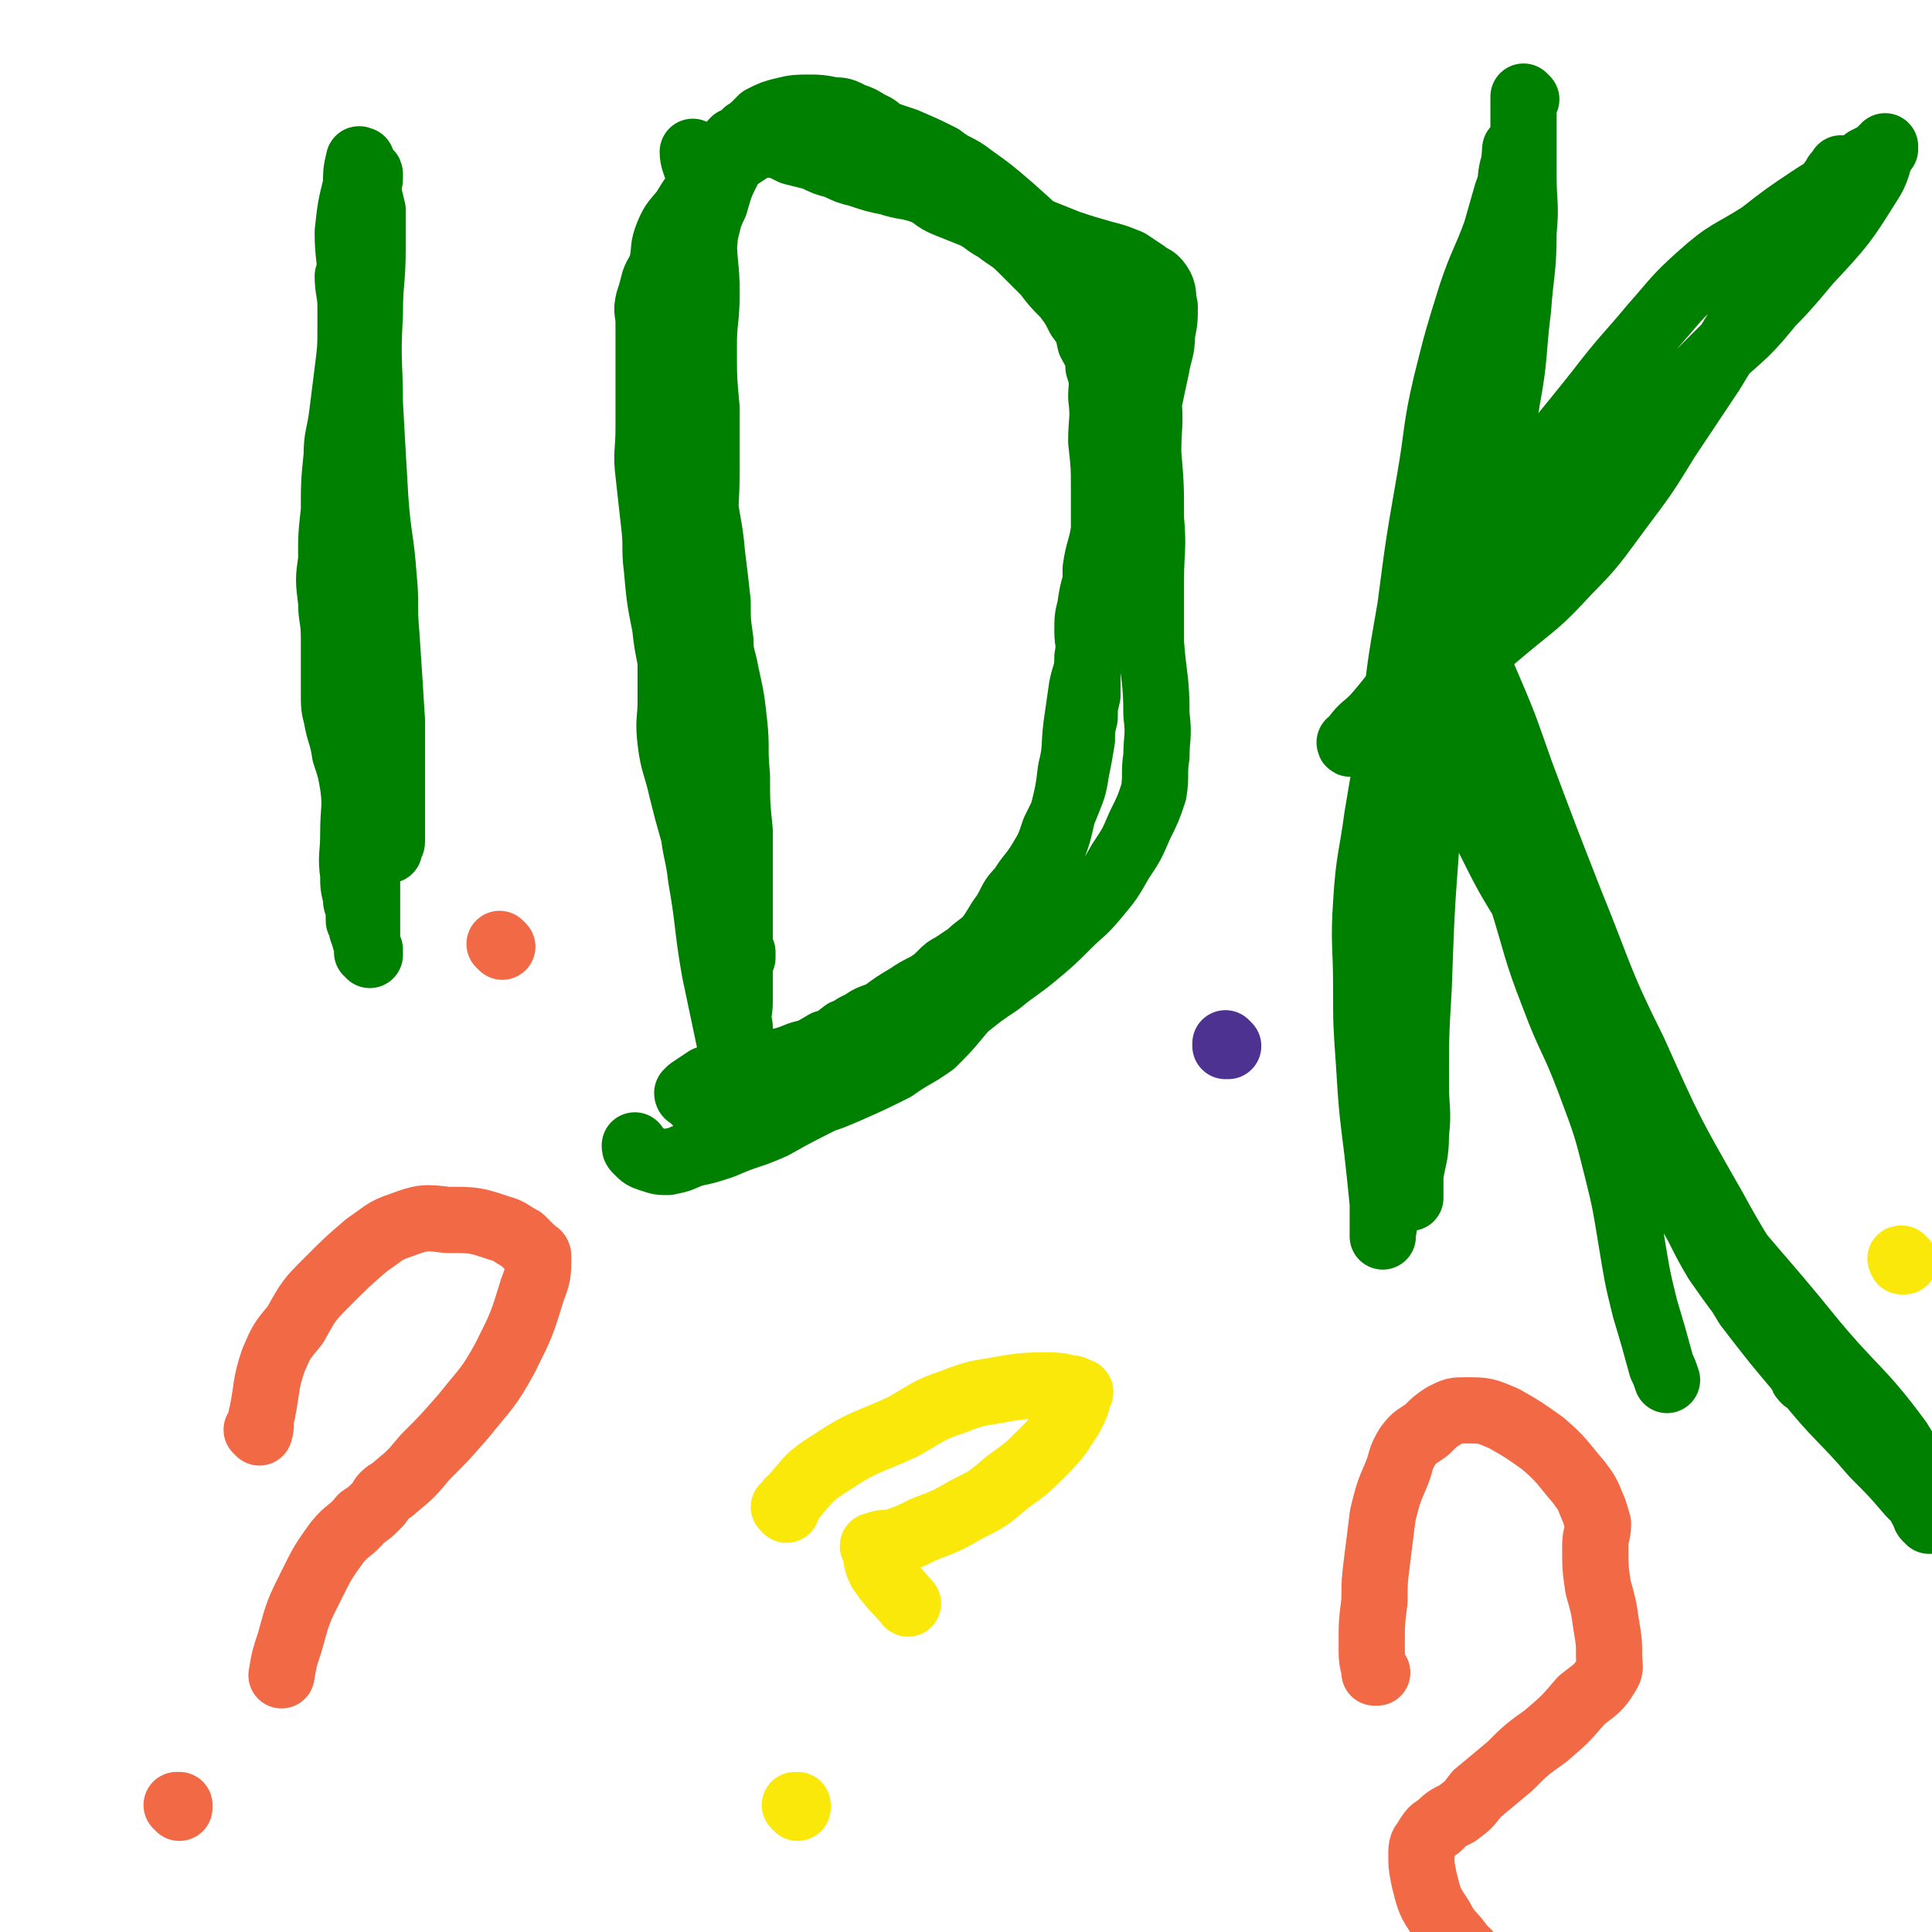
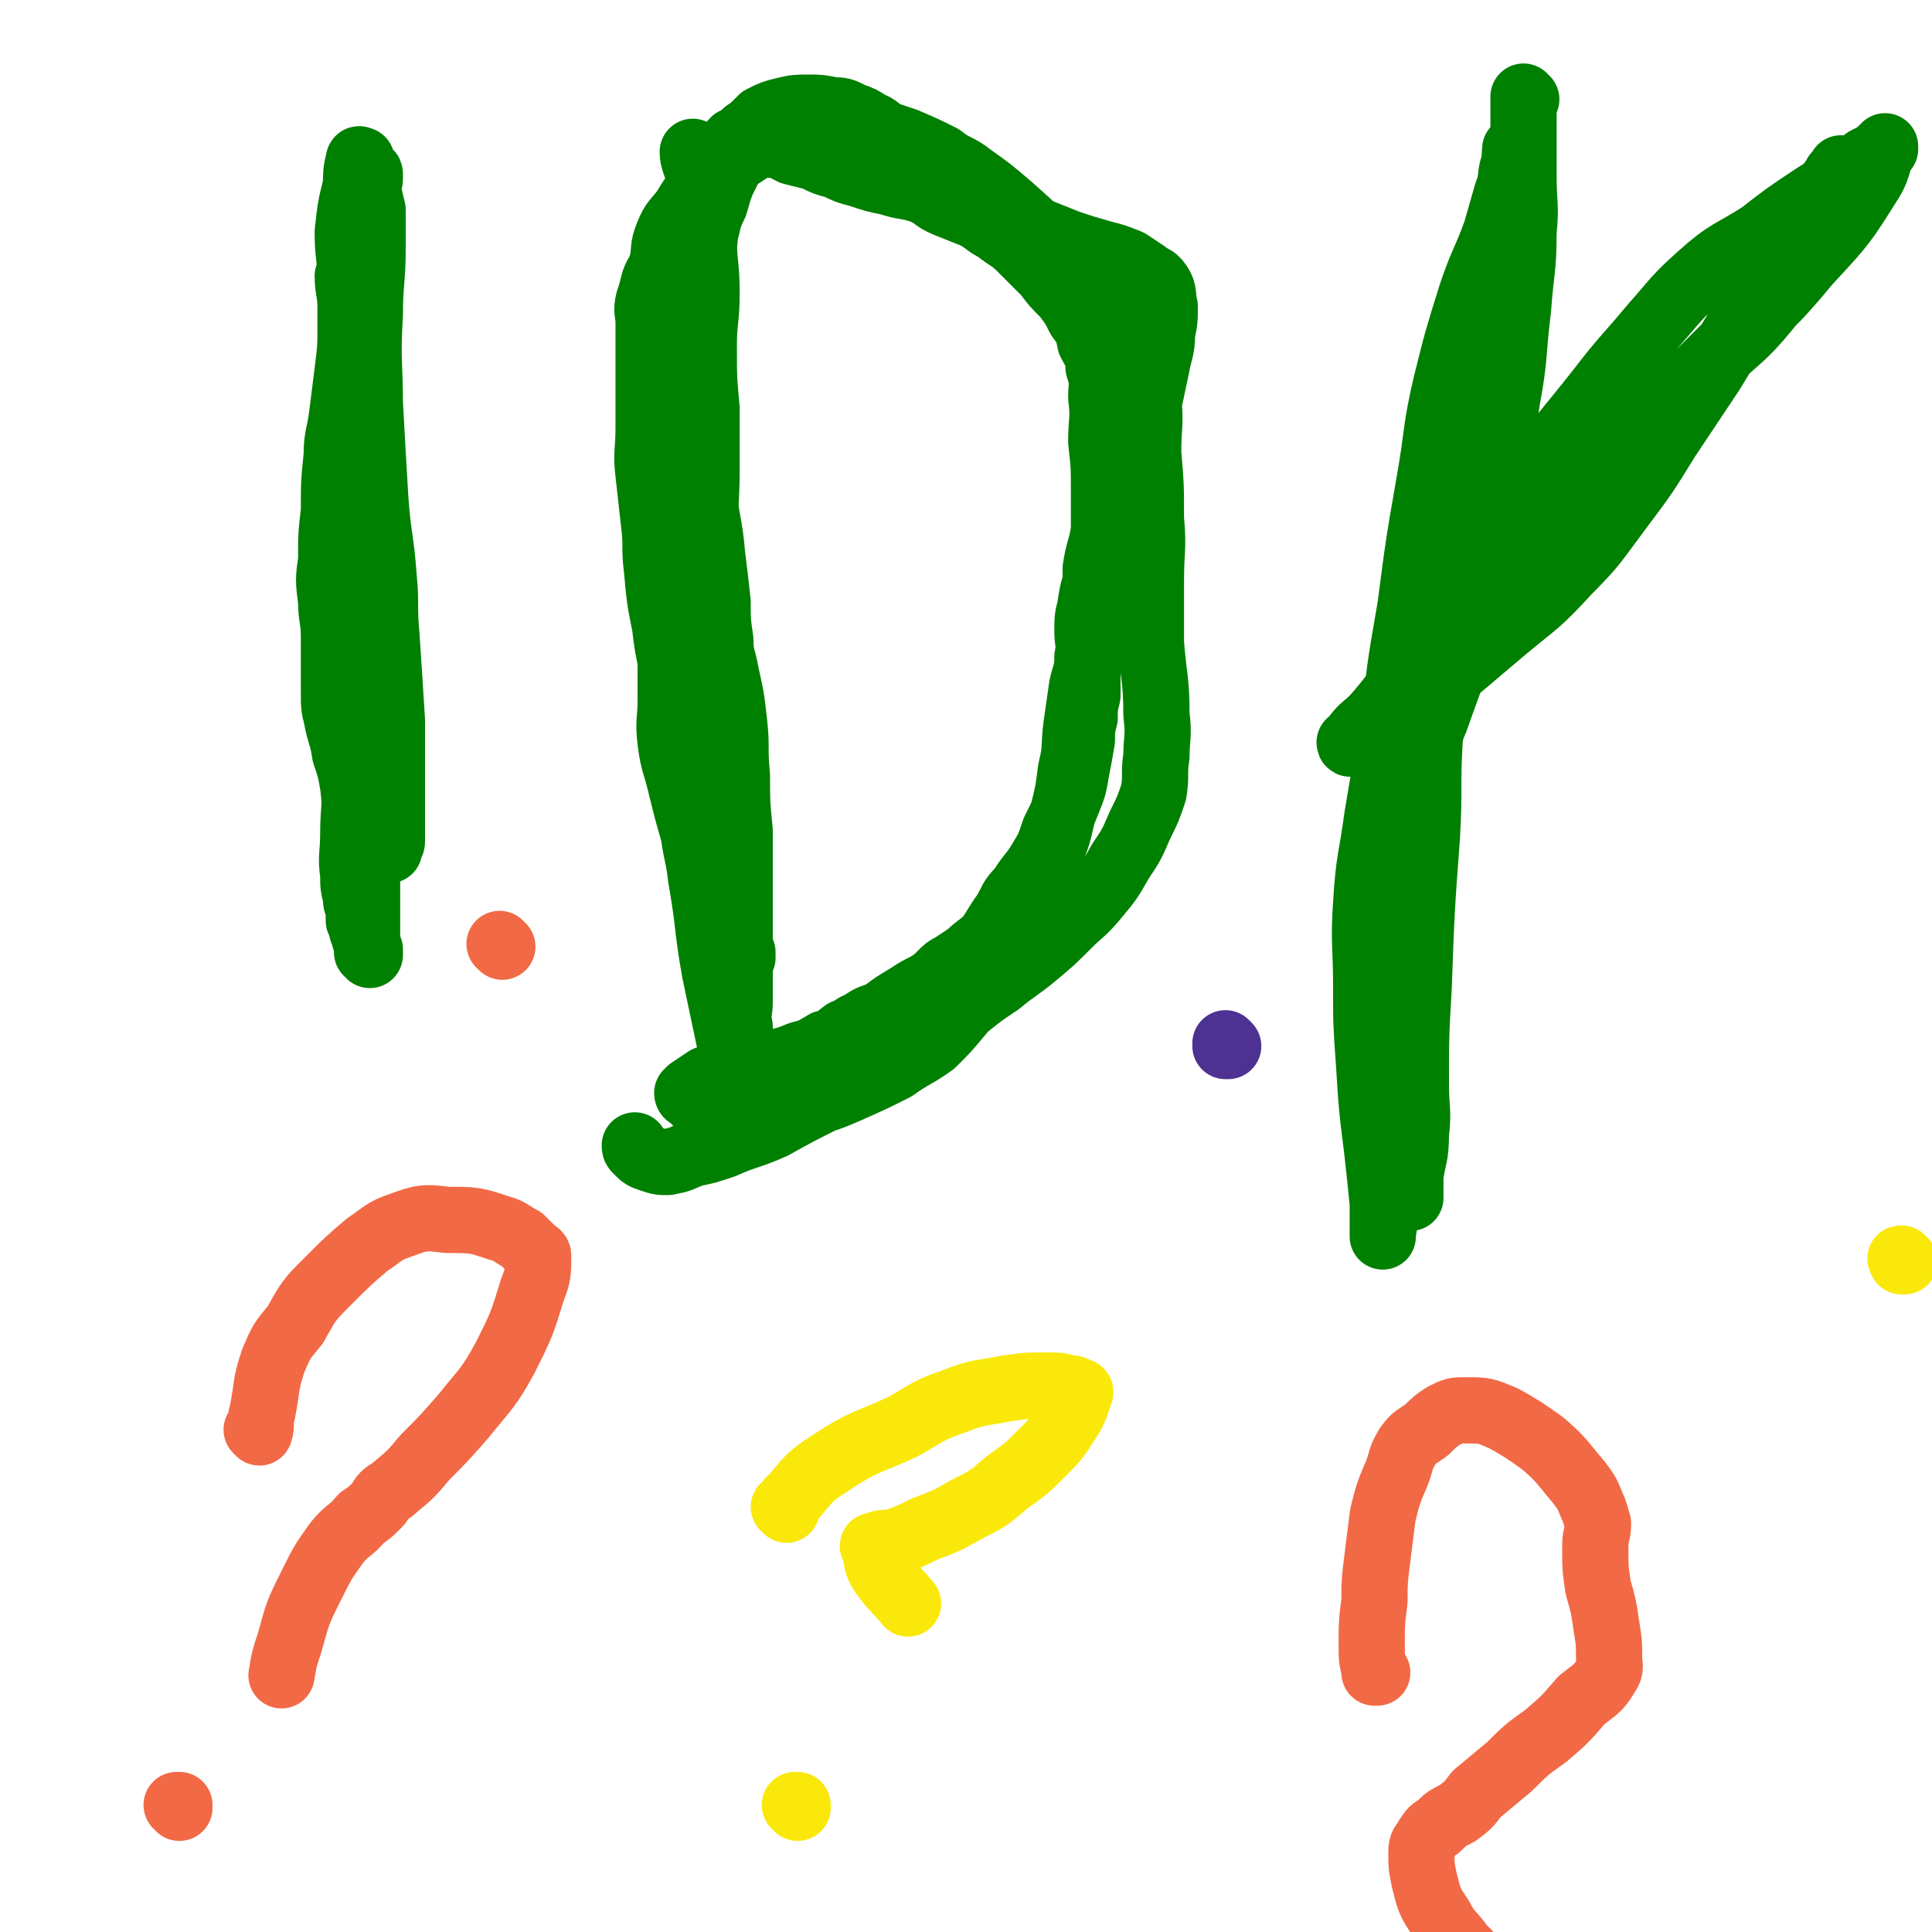
<svg xmlns="http://www.w3.org/2000/svg" viewBox="0 0 700 700" version="1.1">
  <g fill="none" stroke="#008000" stroke-width="24" stroke-linecap="round" stroke-linejoin="round">
    <path d="M127,101c0,0 -1,-1 -1,-1 0,0 1,1 1,1 0,0 0,0 0,0 0,0 -1,-1 -1,-1 0,0 1,1 1,1 0,0 0,0 0,0 0,0 -1,-1 -1,-1 0,0 1,1 1,1 0,0 0,0 0,0 0,0 -1,-1 -1,-1 0,0 1,1 1,1 0,0 0,0 0,0 0,0 -1,-1 -1,-1 0,0 1,1 1,1 0,0 0,0 0,0 0,0 -1,-1 -1,-1 0,5 1,6 1,11 1,7 2,7 2,15 1,6 0,6 1,13 0,6 1,6 1,13 1,7 1,7 2,14 1,6 2,6 2,12 1,7 1,7 1,13 0,7 0,7 0,13 0,4 0,4 0,8 0,3 0,3 1,6 0,2 0,2 1,5 0,3 1,2 1,5 1,6 1,6 1,12 0,11 -1,11 -1,21 0,6 -1,6 0,12 0,3 0,3 1,6 0,2 0,2 0,3 0,1 0,1 0,2 0,2 0,2 0,3 0,3 0,3 0,6 0,2 0,2 0,4 0,2 0,2 0,3 0,1 0,1 0,2 0,1 0,1 0,2 0,0 0,0 0,1 0,0 0,0 0,1 0,0 0,0 0,1 0,0 0,0 0,0 0,0 -1,0 -1,-1 0,0 1,1 1,1 0,0 0,0 0,0 0,0 -1,0 -1,-1 0,0 1,1 1,1 0,0 0,0 0,0 0,0 -1,0 -1,-1 -1,-7 -1,-7 -2,-15 -2,-10 -2,-10 -4,-20 -1,-7 -1,-7 -1,-15 -1,-5 0,-5 -1,-11 -1,-4 -1,-4 -2,-8 -1,-5 -1,-5 -2,-9 -1,-7 -1,-7 -1,-13 -1,-8 0,-8 0,-15 0,-8 0,-8 0,-16 0,-8 0,-8 0,-16 0,-5 0,-5 0,-11 0,-6 0,-6 1,-13 0,-9 0,-9 1,-18 1,-8 0,-8 1,-17 1,-9 2,-9 3,-18 1,-7 0,-8 1,-15 0,-5 0,-5 0,-9 0,-3 0,-3 -1,-5 0,-1 -1,-1 -1,-2 0,-1 0,-1 0,-2 0,0 0,0 0,0 0,1 -1,0 -1,0 0,0 1,0 1,0 0,0 0,0 0,0 0,1 -1,-1 -1,0 -1,4 -1,5 -1,9 -2,8 -2,8 -3,17 0,9 1,9 1,18 0,9 0,9 0,17 0,7 0,7 -1,15 -1,8 -1,8 -2,16 -1,8 -2,8 -2,15 -1,10 -1,10 -1,20 -1,9 -1,9 -1,18 -1,7 -1,7 0,15 0,6 1,6 1,13 0,5 0,5 0,11 0,4 0,4 0,9 0,5 0,5 1,9 1,6 2,6 3,13 2,6 2,6 3,12 1,8 0,8 0,17 0,8 -1,8 0,15 0,4 0,4 1,8 0,2 0,2 1,4 0,1 0,1 0,2 0,1 0,1 0,2 0,1 0,1 1,2 0,2 0,2 1,4 0,1 0,1 1,3 0,1 0,0 1,2 0,0 0,0 0,1 0,0 0,0 0,0 0,1 0,1 0,1 0,0 0,0 0,0 0,0 -1,-1 -1,-1 0,0 1,0 1,1 0,0 0,0 0,0 0,0 -1,-1 -1,-1 0,0 1,0 1,1 0,0 0,0 0,0 0,-3 -1,-3 -1,-6 0,-9 0,-9 0,-19 0,-14 0,-14 0,-28 0,-15 1,-15 1,-31 0,-13 0,-13 0,-27 0,-13 0,-13 0,-27 0,-15 0,-15 0,-30 0,-15 0,-15 0,-31 0,-16 -1,-16 0,-33 0,-12 1,-12 1,-24 0,-7 0,-7 0,-14 -1,-4 -1,-4 -2,-9 0,-1 1,-1 1,-2 0,0 0,0 0,-1 0,-1 0,-1 0,-1 0,-1 -1,0 -1,0 0,0 0,-1 0,-1 0,0 0,0 0,0 0,0 -1,0 -1,-1 0,0 1,1 1,1 0,7 0,7 0,15 0,17 0,17 0,34 0,18 0,18 1,35 1,18 1,18 2,35 1,14 2,14 3,28 1,10 0,10 1,21 1,15 1,15 2,31 0,11 0,11 0,22 0,7 0,7 0,13 0,4 0,5 0,9 0,1 -1,1 -1,3 0,0 0,0 0,0 0,0 -1,-1 -1,-1 " />
    <path d="M252,56c0,0 -1,0 -1,-1 0,0 0,1 1,1 0,0 0,0 0,0 0,0 -1,0 -1,-1 0,0 0,1 1,1 0,0 0,0 0,0 0,0 -1,-1 -1,-1 0,3 1,4 2,8 1,11 1,11 2,23 0,10 1,10 1,20 0,10 -1,10 -1,19 0,12 0,12 1,23 0,11 0,11 0,22 0,13 -1,13 0,25 0,12 0,12 1,24 0,8 0,8 0,16 2,11 2,11 3,22 2,9 2,9 3,19 0,5 0,5 1,10 0,7 1,7 1,14 1,8 1,8 1,16 0,5 0,5 0,10 0,3 -1,3 0,6 0,1 0,1 1,2 0,2 0,2 0,3 0,1 -1,1 0,2 0,1 0,1 0,2 0,1 0,1 1,2 0,1 0,1 1,2 0,0 0,0 0,1 0,0 0,0 0,1 0,0 0,0 0,0 0,0 -1,-1 -1,-1 0,0 0,0 1,1 0,0 0,0 0,0 -2,-6 -2,-6 -4,-11 -4,-10 -5,-10 -9,-20 -3,-7 -3,-8 -5,-15 -2,-7 -2,-7 -4,-15 -2,-9 -3,-9 -4,-17 -1,-8 0,-8 0,-15 0,-9 0,-9 0,-19 -1,-9 -1,-9 -1,-18 -1,-7 0,-7 0,-14 -1,-6 -1,-6 -2,-12 0,-8 0,-8 -1,-16 0,-9 0,-9 1,-18 0,-9 0,-9 2,-16 1,-8 2,-8 4,-15 2,-7 1,-8 3,-15 1,-6 1,-6 3,-13 1,-6 1,-6 3,-12 2,-6 1,-6 4,-12 2,-7 2,-7 5,-13 1,-4 1,-4 3,-7 0,-1 0,-1 1,-2 0,-1 0,-1 1,-2 1,-2 1,-2 3,-3 2,-2 2,-2 4,-4 4,-2 4,-2 8,-3 4,-1 5,-1 9,-1 4,0 4,0 9,1 3,0 3,0 7,2 3,1 3,1 6,3 3,1 3,2 5,3 4,3 4,3 7,5 5,3 5,4 10,7 3,3 3,3 6,6 4,2 4,3 7,5 4,2 4,2 8,4 4,2 4,2 8,4 5,3 5,3 11,5 5,2 5,2 10,4 6,2 6,2 13,4 4,1 4,1 9,3 3,2 3,2 6,4 2,2 3,1 5,4 2,3 1,4 2,8 0,5 0,5 -1,10 0,6 -1,6 -2,12 -2,9 -2,10 -4,18 -3,9 -4,9 -7,17 -3,7 -4,7 -5,15 -3,10 -2,11 -4,21 -2,8 -3,8 -4,16 -1,4 -1,4 -1,9 0,4 1,4 0,9 0,6 -1,6 -2,11 -1,7 -1,7 -2,14 -1,8 0,8 -2,16 -1,8 -1,8 -3,16 -2,9 -2,8 -5,16 -2,8 -2,8 -5,15 -2,5 -2,5 -5,10 -2,5 -3,5 -6,9 -3,5 -3,5 -7,10 -4,6 -4,6 -9,12 -5,6 -5,6 -10,11 -7,5 -7,4 -14,9 -8,4 -8,4 -17,8 -7,3 -7,3 -15,5 -9,1 -9,0 -19,1 -7,0 -7,0 -13,0 -3,-1 -3,-1 -6,-2 -1,0 -1,0 -2,0 -1,-1 -1,-1 -1,-1 0,0 0,0 0,0 -1,-1 -1,-1 -1,-1 0,0 0,0 0,0 0,0 0,0 0,0 0,0 -1,0 -1,-1 0,0 1,-1 1,-1 3,-2 3,-2 6,-4 5,-2 5,-2 11,-3 6,-2 6,-1 13,-3 5,-1 5,-1 10,-3 4,-1 4,-1 9,-4 4,-1 3,-1 7,-4 3,-1 3,-2 6,-3 4,-3 4,-2 8,-4 4,-3 4,-3 9,-6 3,-2 3,-2 7,-4 3,-2 3,-2 5,-4 2,-2 2,-2 4,-3 3,-2 3,-2 6,-4 3,-3 4,-3 7,-6 3,-4 3,-5 6,-9 3,-5 2,-5 6,-9 3,-5 4,-5 7,-10 3,-5 3,-5 5,-11 3,-6 3,-6 5,-11 2,-5 2,-5 3,-11 1,-5 1,-5 2,-11 0,-4 0,-4 1,-8 0,-4 0,-4 1,-8 0,-5 0,-5 0,-9 1,-5 1,-5 1,-10 1,-6 1,-6 1,-12 1,-8 1,-8 1,-15 1,-7 2,-7 3,-14 0,-7 0,-7 0,-14 0,-9 0,-9 -1,-18 0,-8 1,-8 0,-16 0,-5 1,-5 -1,-11 0,-5 -1,-5 -3,-9 -1,-5 -1,-5 -4,-9 -2,-4 -2,-4 -5,-8 -4,-4 -4,-4 -7,-8 -5,-5 -5,-5 -9,-9 -4,-4 -4,-3 -9,-7 -4,-2 -4,-3 -8,-5 -5,-2 -5,-2 -10,-4 -5,-2 -4,-3 -9,-5 -6,-2 -6,-1 -12,-3 -5,-1 -5,-1 -11,-3 -4,-1 -4,-1 -8,-3 -4,-1 -4,-1 -8,-3 -4,-1 -4,-1 -8,-2 -2,-1 -2,-1 -4,-2 -3,-1 -3,0 -5,-1 -2,-1 -2,-1 -5,-1 -1,0 -1,0 -3,0 -1,0 -1,0 -2,0 -1,0 -1,0 -2,0 -2,2 -2,3 -3,5 -3,7 -4,7 -5,14 -3,10 -2,10 -3,20 -1,10 0,10 0,21 0,8 0,8 0,15 0,9 0,9 0,17 0,8 0,8 0,16 0,10 -1,10 0,19 1,12 2,11 3,23 1,8 1,8 2,17 0,7 0,7 1,14 0,6 1,6 2,12 2,9 2,9 3,18 1,9 0,9 1,19 0,10 0,10 1,20 0,11 0,11 0,21 0,8 0,8 0,16 0,7 0,7 0,14 0,5 0,5 0,11 0,4 -1,4 0,9 0,4 0,4 1,8 0,4 -1,4 0,8 0,3 0,3 1,6 0,2 0,2 1,4 0,1 0,1 0,3 0,1 0,1 0,2 0,0 0,0 0,1 0,0 0,0 0,0 0,0 -1,-1 -1,-1 0,0 1,1 1,1 -2,-7 -2,-7 -4,-14 -4,-19 -4,-19 -8,-38 -3,-17 -2,-17 -5,-34 -1,-9 -2,-9 -3,-19 -1,-10 -1,-10 -2,-20 -1,-9 -2,-9 -3,-18 -1,-7 -1,-7 -2,-14 -1,-10 -2,-10 -3,-20 -2,-10 -2,-10 -3,-21 -1,-8 0,-8 -1,-16 -1,-9 -1,-9 -2,-18 -1,-8 0,-8 0,-17 0,-6 0,-6 0,-12 0,-7 0,-7 0,-13 0,-6 0,-6 0,-13 0,-4 -1,-4 0,-8 1,-3 1,-3 2,-7 1,-3 2,-3 3,-7 1,-5 0,-5 2,-10 2,-5 3,-5 6,-9 3,-5 3,-5 7,-9 3,-4 4,-3 7,-7 4,-2 4,-2 7,-4 3,-2 3,-2 7,-4 4,-2 4,-2 8,-4 2,-1 2,-1 4,-2 1,-1 1,-1 2,-1 1,-1 1,-1 2,-1 1,-1 1,0 2,0 2,0 2,0 4,0 4,0 4,-1 9,0 4,1 4,1 9,3 6,2 6,2 12,4 7,3 7,3 13,6 5,4 6,3 11,7 7,5 7,5 14,11 9,8 9,8 17,17 6,7 6,7 12,15 6,7 6,7 10,14 4,5 5,5 8,11 2,6 2,6 3,12 1,10 0,10 0,20 1,12 1,12 1,24 1,11 0,11 0,22 0,12 0,12 0,23 1,13 2,13 2,26 1,8 0,8 0,15 -1,6 0,7 -1,13 -2,6 -2,6 -5,12 -3,7 -3,7 -7,13 -4,7 -4,7 -9,13 -5,6 -5,5 -10,10 -6,6 -6,6 -12,11 -6,5 -7,5 -13,10 -6,4 -6,4 -11,8 -4,3 -4,3 -9,5 -6,4 -6,4 -12,8 -8,5 -8,5 -16,10 -8,5 -8,6 -15,11 -10,5 -10,5 -19,10 -9,4 -9,3 -18,7 -6,2 -6,2 -11,3 -5,2 -4,2 -9,3 -3,0 -3,0 -6,-1 -3,-1 -3,-1 -5,-3 -1,-1 -1,-1 -1,-2 " />
    <path d="M553,36c0,0 -1,0 -1,-1 0,0 0,1 0,1 0,0 0,0 0,0 1,0 0,0 0,-1 0,0 0,1 0,1 0,5 0,5 0,10 0,9 0,9 0,18 0,10 1,10 0,20 0,14 -1,14 -2,28 -2,16 -1,17 -4,33 -3,21 -3,21 -7,41 -3,15 -3,15 -7,30 -3,8 -4,8 -6,17 -3,9 -2,9 -4,18 -2,9 -3,8 -4,17 -1,17 0,17 -1,35 -2,27 -2,27 -3,55 -1,17 -1,17 -1,35 0,9 1,9 0,18 0,8 -1,8 -2,15 0,3 0,3 0,6 0,0 0,0 0,1 0,0 0,0 0,1 0,0 0,0 0,0 0,-3 -1,-3 -1,-5 -1,-9 -1,-9 -2,-18 -2,-12 -3,-12 -4,-24 -2,-9 -2,-9 -2,-19 0,-15 0,-15 0,-31 0,-17 -1,-17 -1,-34 1,-19 2,-19 4,-38 2,-22 2,-22 6,-45 3,-23 3,-23 7,-46 3,-17 2,-18 6,-35 4,-16 4,-16 9,-32 4,-12 5,-12 9,-23 2,-7 2,-7 4,-14 2,-5 1,-5 2,-9 1,-2 1,-2 1,-4 0,-1 0,-1 0,-2 0,0 0,0 0,0 0,0 0,0 0,0 1,0 0,-1 0,-1 -1,12 0,13 -2,25 -2,20 -1,20 -4,39 -5,23 -6,23 -11,45 -7,25 -8,25 -14,51 -6,22 -7,22 -12,45 -4,19 -4,19 -7,37 -2,15 -3,15 -4,31 -1,15 0,15 0,31 0,13 0,13 1,27 1,16 1,16 3,32 1,9 1,9 2,19 0,3 0,3 0,6 0,2 0,2 0,3 0,1 0,1 0,2 0,1 0,1 0,1 0,0 0,0 0,-1 1,-6 1,-6 1,-13 0,-7 0,-7 0,-14 0,-1 0,-1 0,-2 " />
    <path d="M514,286c0,0 -1,-1 -1,-1 0,0 0,0 0,1 0,0 0,0 0,0 0,-3 0,-3 0,-6 3,-10 3,-10 7,-19 5,-14 5,-14 10,-27 6,-17 6,-17 13,-33 7,-15 6,-16 14,-30 10,-15 11,-15 22,-29 10,-13 10,-12 20,-24 8,-9 8,-10 17,-18 10,-9 11,-8 22,-15 9,-7 9,-7 18,-13 6,-4 7,-4 13,-8 4,-3 3,-3 7,-6 2,-1 2,-1 4,-2 1,-1 1,-1 2,-2 0,0 0,0 1,0 0,0 0,0 0,0 0,0 0,-1 0,-1 -3,5 -2,7 -5,12 -10,16 -10,16 -23,30 -14,17 -15,16 -31,32 -16,16 -16,16 -33,33 -16,17 -15,18 -31,35 -13,14 -13,14 -27,28 -10,10 -11,10 -21,20 -7,8 -7,9 -14,17 -4,4 -4,3 -7,7 -1,1 -1,2 -2,2 0,1 1,0 1,0 4,-3 4,-2 8,-5 11,-7 11,-7 21,-14 13,-11 13,-11 26,-22 12,-10 12,-9 23,-21 10,-10 10,-11 19,-23 9,-12 9,-12 17,-25 8,-12 8,-12 16,-24 8,-13 8,-14 17,-27 7,-11 8,-11 14,-22 5,-7 5,-7 9,-15 2,-3 2,-3 5,-7 0,-1 1,-1 1,-1 1,0 1,0 1,0 0,-1 0,-1 0,-1 0,0 0,0 0,0 0,0 0,-1 0,-1 -1,2 0,3 -1,6 -5,11 -4,11 -11,22 -6,12 -6,12 -15,23 -9,11 -10,10 -20,20 -13,13 -12,13 -25,26 -12,12 -13,12 -25,23 -10,11 -10,12 -21,23 -7,7 -7,8 -15,15 -5,4 -6,3 -11,8 -3,5 -2,6 -5,11 0,0 0,0 0,0 " />
-     <path d="M515,248c0,0 -1,-1 -1,-1 0,0 0,0 0,1 0,0 0,0 0,0 1,0 0,-1 0,-1 3,11 3,13 8,25 7,16 8,15 17,31 7,14 7,14 15,27 11,17 13,16 23,33 9,16 8,16 16,33 5,12 4,12 10,24 5,12 5,12 12,24 9,14 9,14 18,29 10,13 10,13 21,26 12,15 13,14 25,28 7,7 7,7 13,14 3,3 3,3 5,7 1,1 0,1 1,2 0,0 1,0 1,1 0,0 0,0 0,0 0,-2 1,-2 0,-4 -5,-13 -4,-14 -11,-25 -14,-19 -16,-18 -31,-36 -21,-26 -22,-25 -42,-51 -17,-24 -16,-25 -31,-51 -11,-18 -11,-19 -20,-38 -9,-17 -8,-18 -16,-34 -5,-9 -5,-9 -11,-18 -4,-6 -5,-5 -8,-11 -3,-5 -3,-5 -5,-10 -2,-7 -2,-7 -4,-13 -2,-5 -2,-5 -3,-10 0,-3 -1,-3 -1,-5 0,-2 0,-2 0,-4 0,0 0,0 0,0 0,-1 0,-2 0,-1 2,4 2,4 4,9 8,19 9,18 17,37 9,23 7,24 18,47 9,20 11,19 22,38 8,15 8,15 15,30 6,11 5,12 11,23 3,7 4,6 8,13 6,10 5,10 11,20 7,10 7,10 15,20 5,6 5,6 10,12 2,3 2,3 4,6 1,2 1,2 2,3 0,1 0,1 1,2 0,0 0,0 0,0 -2,-8 -1,-8 -5,-15 -13,-24 -15,-23 -28,-47 -16,-28 -16,-28 -29,-57 -13,-26 -12,-27 -23,-54 -9,-23 -9,-23 -18,-47 -5,-14 -5,-15 -11,-29 -3,-7 -3,-7 -6,-14 -2,-4 -3,-3 -5,-6 -1,-1 -1,-1 -2,-2 0,0 0,0 0,0 1,0 0,-1 0,-1 1,8 2,9 4,17 5,18 5,18 10,36 5,21 5,22 10,43 6,19 5,19 12,37 6,16 7,15 13,31 6,16 6,16 10,32 3,12 3,13 5,25 2,12 2,13 5,25 3,10 3,10 6,21 1,2 1,2 2,5 " />
  </g>
  <g fill="none" stroke="#F26946" stroke-width="24" stroke-linecap="round" stroke-linejoin="round">
    <path d="M182,343c0,0 -1,-1 -1,-1 0,0 0,0 1,1 0,0 0,0 0,0 0,0 -1,-1 -1,-1 0,0 0,0 1,1 " />
  </g>
  <g fill="none" stroke="#4D3292" stroke-width="24" stroke-linecap="round" stroke-linejoin="round">
    <path d="M445,379c0,0 -1,-1 -1,-1 0,0 0,0 0,1 0,0 0,0 0,0 1,0 0,-1 0,-1 0,0 0,0 0,1 0,0 0,0 0,0 " />
  </g>
  <g fill="none" stroke="#FAE80B" stroke-width="24" stroke-linecap="round" stroke-linejoin="round">
    <path d="M690,457c-1,0 -1,-1 -1,-1 -1,0 0,0 0,1 " />
  </g>
  <g fill="none" stroke="#F26946" stroke-width="24" stroke-linecap="round" stroke-linejoin="round">
    <path d="M94,519c0,0 0,-1 -1,-1 0,0 1,0 1,1 0,0 0,0 0,0 0,0 0,-1 -1,-1 0,0 1,1 1,1 1,-3 0,-4 1,-7 2,-10 1,-10 4,-19 3,-7 3,-7 8,-13 5,-9 5,-9 12,-16 7,-7 7,-7 14,-13 6,-4 6,-5 12,-7 8,-3 9,-3 17,-2 10,0 10,0 19,3 4,1 4,2 8,4 2,2 2,2 4,4 1,1 2,1 2,2 0,6 0,7 -2,12 -4,13 -4,13 -10,25 -6,11 -7,11 -15,21 -7,8 -7,8 -14,15 -5,6 -5,6 -11,11 -2,2 -2,1 -4,3 -1,1 -1,2 -2,3 -3,3 -3,3 -6,5 -4,5 -5,4 -9,9 -5,7 -5,7 -9,15 -5,10 -5,10 -8,21 -2,6 -2,6 -3,12 0,0 0,0 0,0 " />
    <path d="M65,655c0,0 0,-1 -1,-1 0,0 1,0 1,0 0,0 0,0 0,0 0,1 0,0 -1,0 0,0 1,0 1,0 0,0 0,0 0,0 0,1 0,0 -1,0 " />
    <path d="M499,606c0,0 -1,-1 -1,-1 0,0 0,0 0,1 0,0 0,0 0,0 1,0 0,0 0,-1 -1,-4 -1,-4 -1,-9 0,-8 0,-8 1,-16 0,-7 0,-7 1,-15 1,-8 1,-8 2,-16 2,-8 2,-8 5,-15 2,-5 1,-5 4,-10 3,-4 3,-3 7,-6 3,-3 3,-3 6,-5 4,-2 4,-2 8,-2 7,0 7,0 14,3 7,4 7,4 14,9 7,6 7,7 13,14 3,4 3,4 5,9 1,2 1,3 2,6 0,4 -1,4 -1,8 0,8 0,8 1,15 2,7 2,7 3,14 1,6 1,6 1,11 0,4 1,4 -1,7 -3,5 -4,5 -9,9 -6,7 -6,7 -13,13 -7,5 -7,5 -13,11 -6,5 -6,5 -12,10 -3,4 -3,4 -7,7 -4,2 -4,2 -7,5 -2,1 -2,1 -4,4 -1,2 -2,2 -2,5 0,5 0,5 1,10 2,8 2,8 6,14 3,6 4,5 8,11 3,2 2,3 5,5 3,2 3,1 7,2 0,0 0,0 0,0 " />
  </g>
  <g fill="none" stroke="#FAE80B" stroke-width="24" stroke-linecap="round" stroke-linejoin="round">
    <path d="M285,547c0,0 -1,-1 -1,-1 0,0 0,0 1,1 0,0 0,0 0,0 0,0 -1,-1 -1,-1 0,0 0,0 1,1 0,0 0,0 0,0 1,-2 0,-3 2,-4 6,-7 6,-8 14,-13 12,-8 13,-7 26,-13 9,-5 9,-6 18,-9 10,-4 10,-3 20,-5 7,-1 7,-1 15,-1 3,0 4,0 7,1 2,0 2,0 3,1 1,0 2,0 1,1 -1,4 -1,4 -3,8 -4,6 -4,7 -10,13 -6,6 -6,6 -13,11 -7,6 -7,6 -15,10 -7,4 -7,4 -15,7 -6,3 -6,3 -12,5 -3,0 -4,0 -6,1 -1,0 -1,0 0,1 1,4 0,4 2,8 4,6 5,6 10,12 0,0 0,0 0,0 " />
    <path d="M289,655c0,0 -1,-1 -1,-1 0,0 0,0 1,0 0,0 0,0 0,0 0,1 -1,0 -1,0 0,0 0,0 1,0 0,0 0,0 0,0 " />
  </g>
</svg>